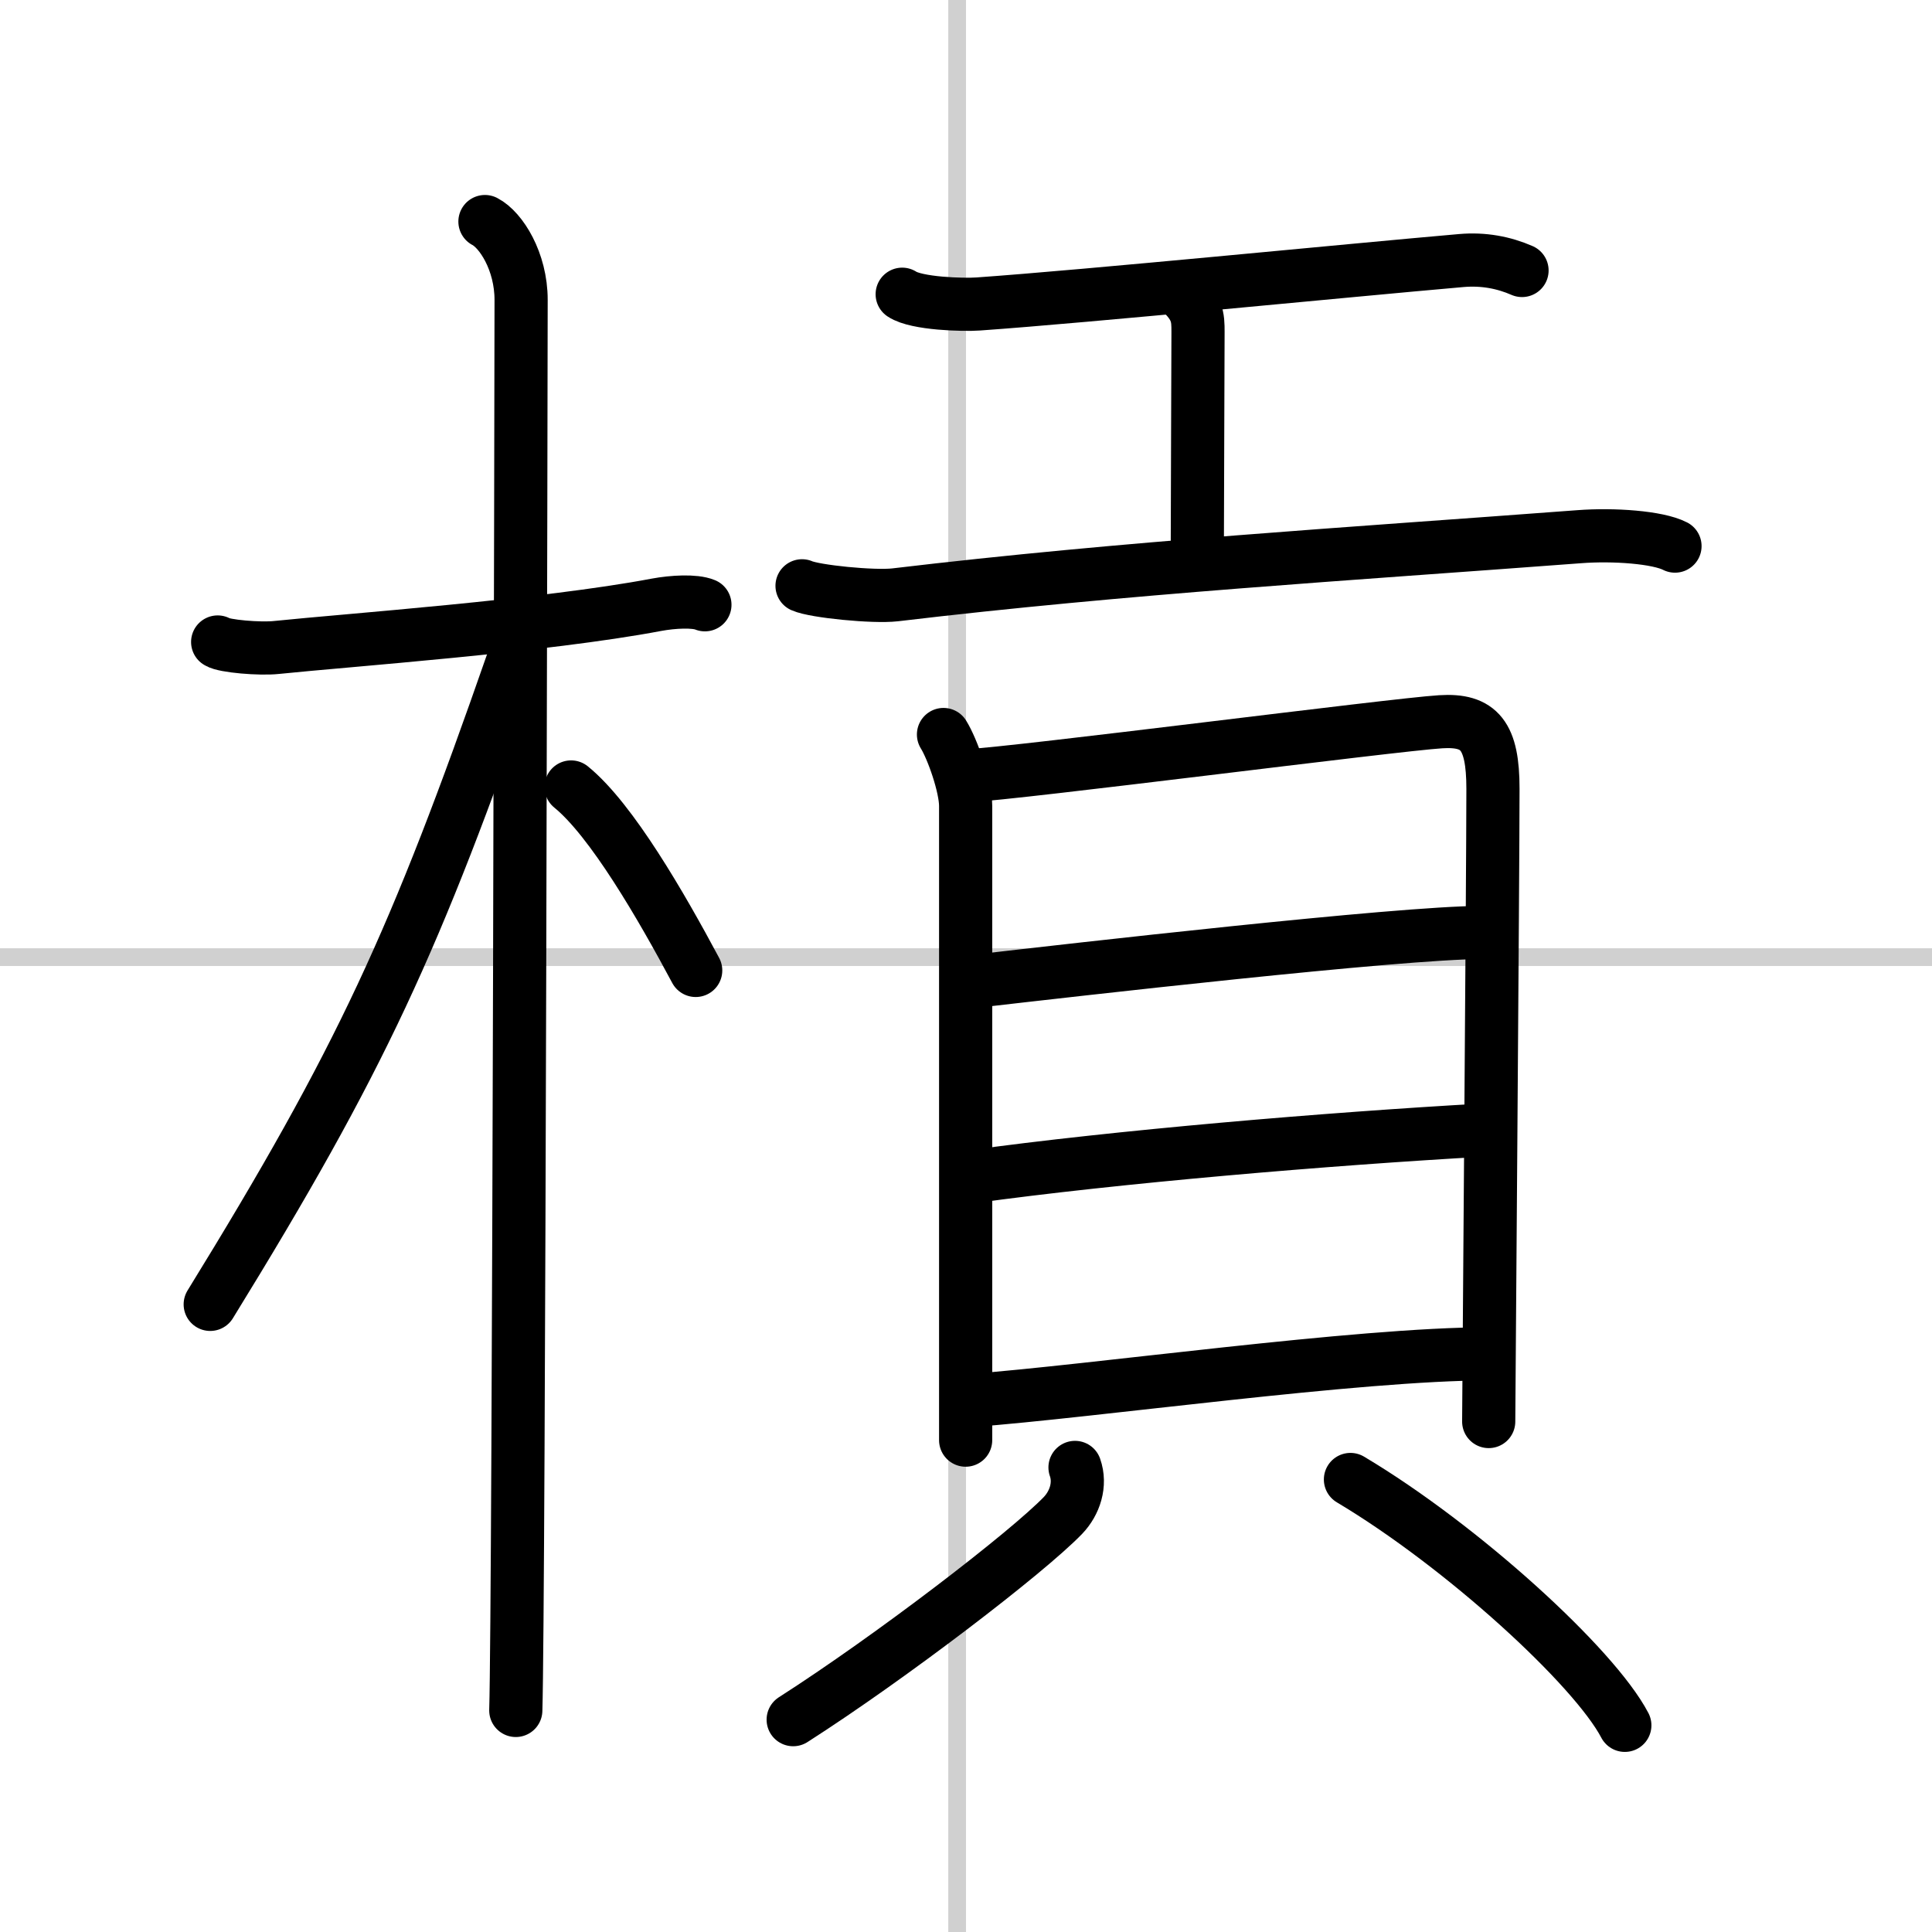
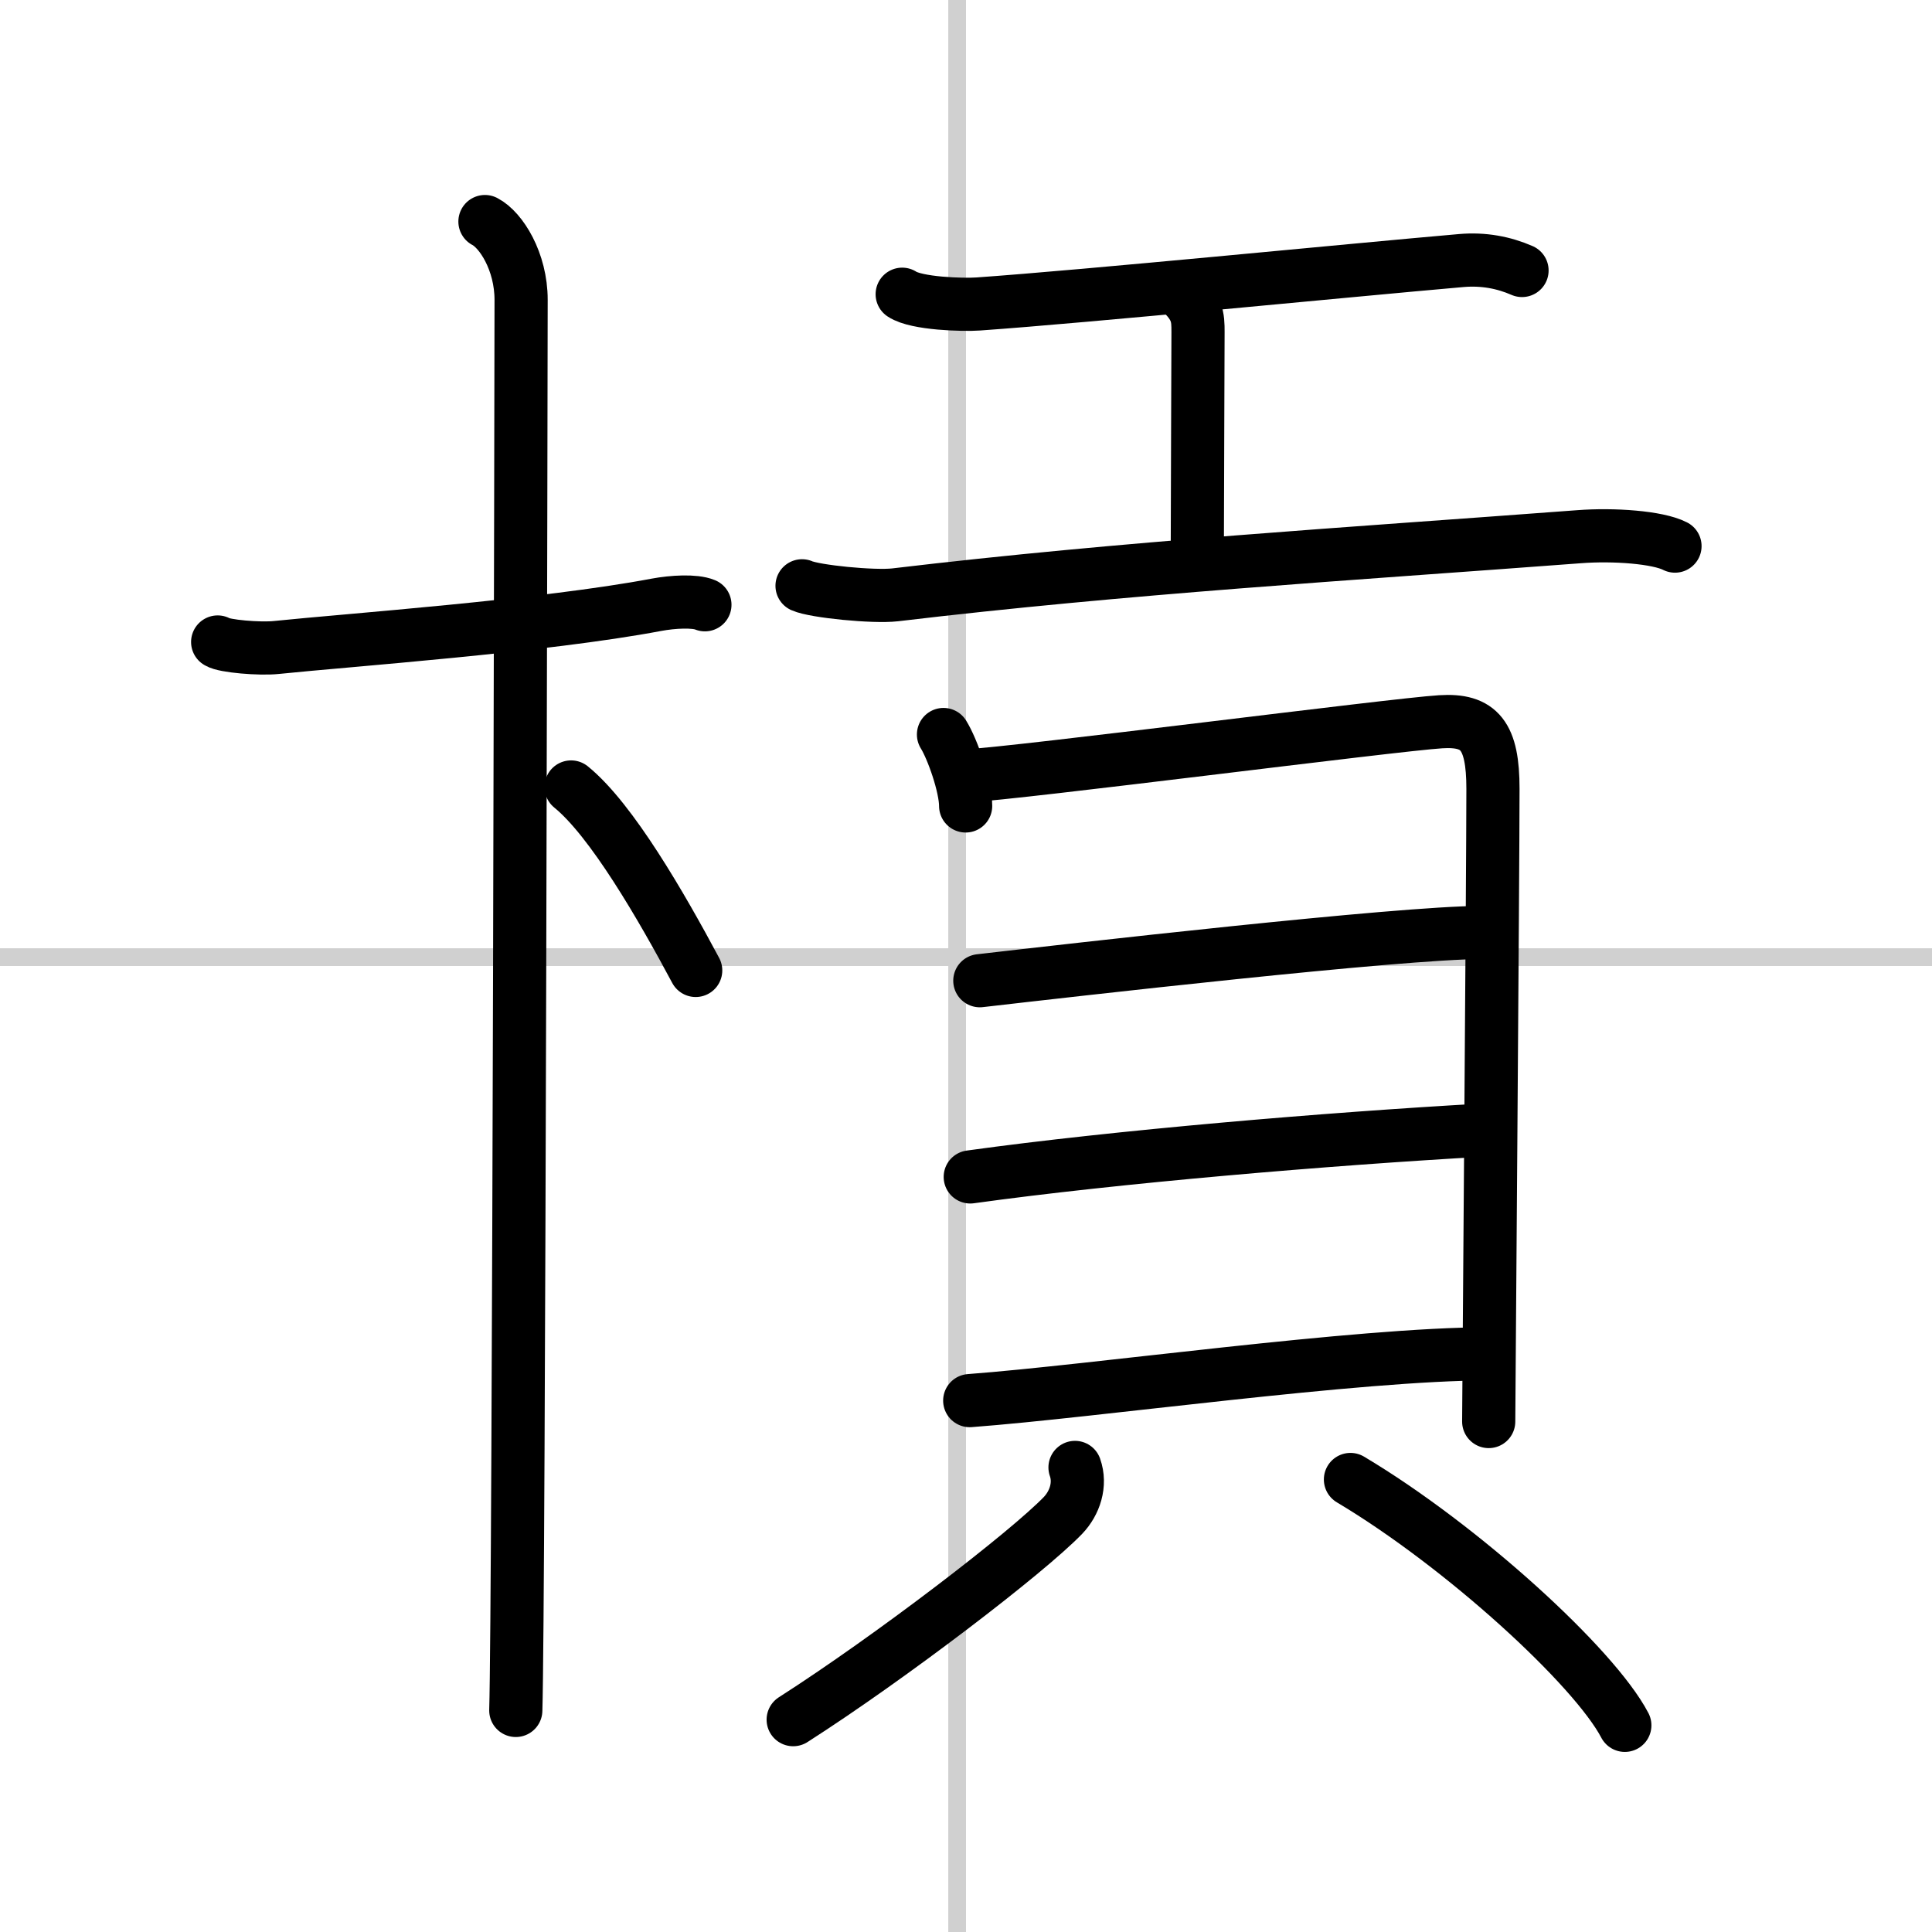
<svg xmlns="http://www.w3.org/2000/svg" width="400" height="400" viewBox="0 0 109 109">
  <rect x="0" y="0" width="109" height="109" fill="#808080" stroke="none" />
  <g fill="none" stroke="#000" stroke-linecap="round" stroke-linejoin="round" stroke-width="3">
    <rect width="100%" height="100%" fill="#fff" stroke="#fff" />
    <line x1="54" x2="54" y2="109" stroke="#d0d0d0" stroke-width="1" />
    <line x2="109" y1="54" y2="54" stroke="#d0d0d0" stroke-width="1" />
    <path d="m12.28 36.22c0.35 0.24 2.39 0.41 3.31 0.31 3.94-0.41 15.12-1.21 21.45-2.41 0.92-0.17 2.15-0.24 2.73 0" />
    <path d="m27.36 12.5c0.91 0.47 2.04 2.25 2.04 4.42 0 0.95-0.12 73.75-0.3 79.58" />
-     <path d="m28.94 37.28c-5.5 15.8-8.56 22.48-17.08 36.31" />
    <path d="m32.22 44.4c2.29 1.86 5.1 6.74 7.03 10.35" />
    <path d="m50.9 16.6c0.81 0.54 3.45 0.61 4.29 0.55 6.23-0.44 20.82-1.89 27.25-2.45 1.25-0.11 2.4 0.11 3.43 0.56" />
    <path d="m66.36 16.25c1.23 1.03 1.23 1.65 1.23 2.48 0 2.09-0.04 9.53-0.04 12.27" />
    <path d="m45.25 33.05c0.71 0.32 4.04 0.65 5.25 0.51 13.02-1.55 25.58-2.3 38.59-3.28 1.94-0.15 4.44 0.03 5.41 0.53" />
-     <path d="m53.23 41.44c0.51 0.82 1.25 2.93 1.25 4.03s0 31.51 0 35.78" />
+     <path d="m53.23 41.44c0.51 0.82 1.25 2.93 1.25 4.03" />
    <path d="m54.55 43.77c2.88-0.14 24.11-2.89 26.73-3.05 2.19-0.14 2.95 0.78 2.95 3.78 0 4.75-0.24 34.88-0.24 35.7" />
    <path d="m55.28 55.33c5.03-0.58 23.69-2.72 28.31-2.72" />
    <path d="m54.74 66.4c8.29-1.15 20.2-2.15 28.9-2.64" />
    <path d="m54.71 79.02c6.97-0.52 21.88-2.64 29.29-2.64" />
    <path d="m60.65 82.79c0.34 0.96-0.01 2.01-0.68 2.71-2.04 2.11-9.72 8-15.22 11.52" />
    <path d="m76.19 83.47c6.31 3.76 13.76 10.58 15.48 13.87" />
  </g>
</svg>